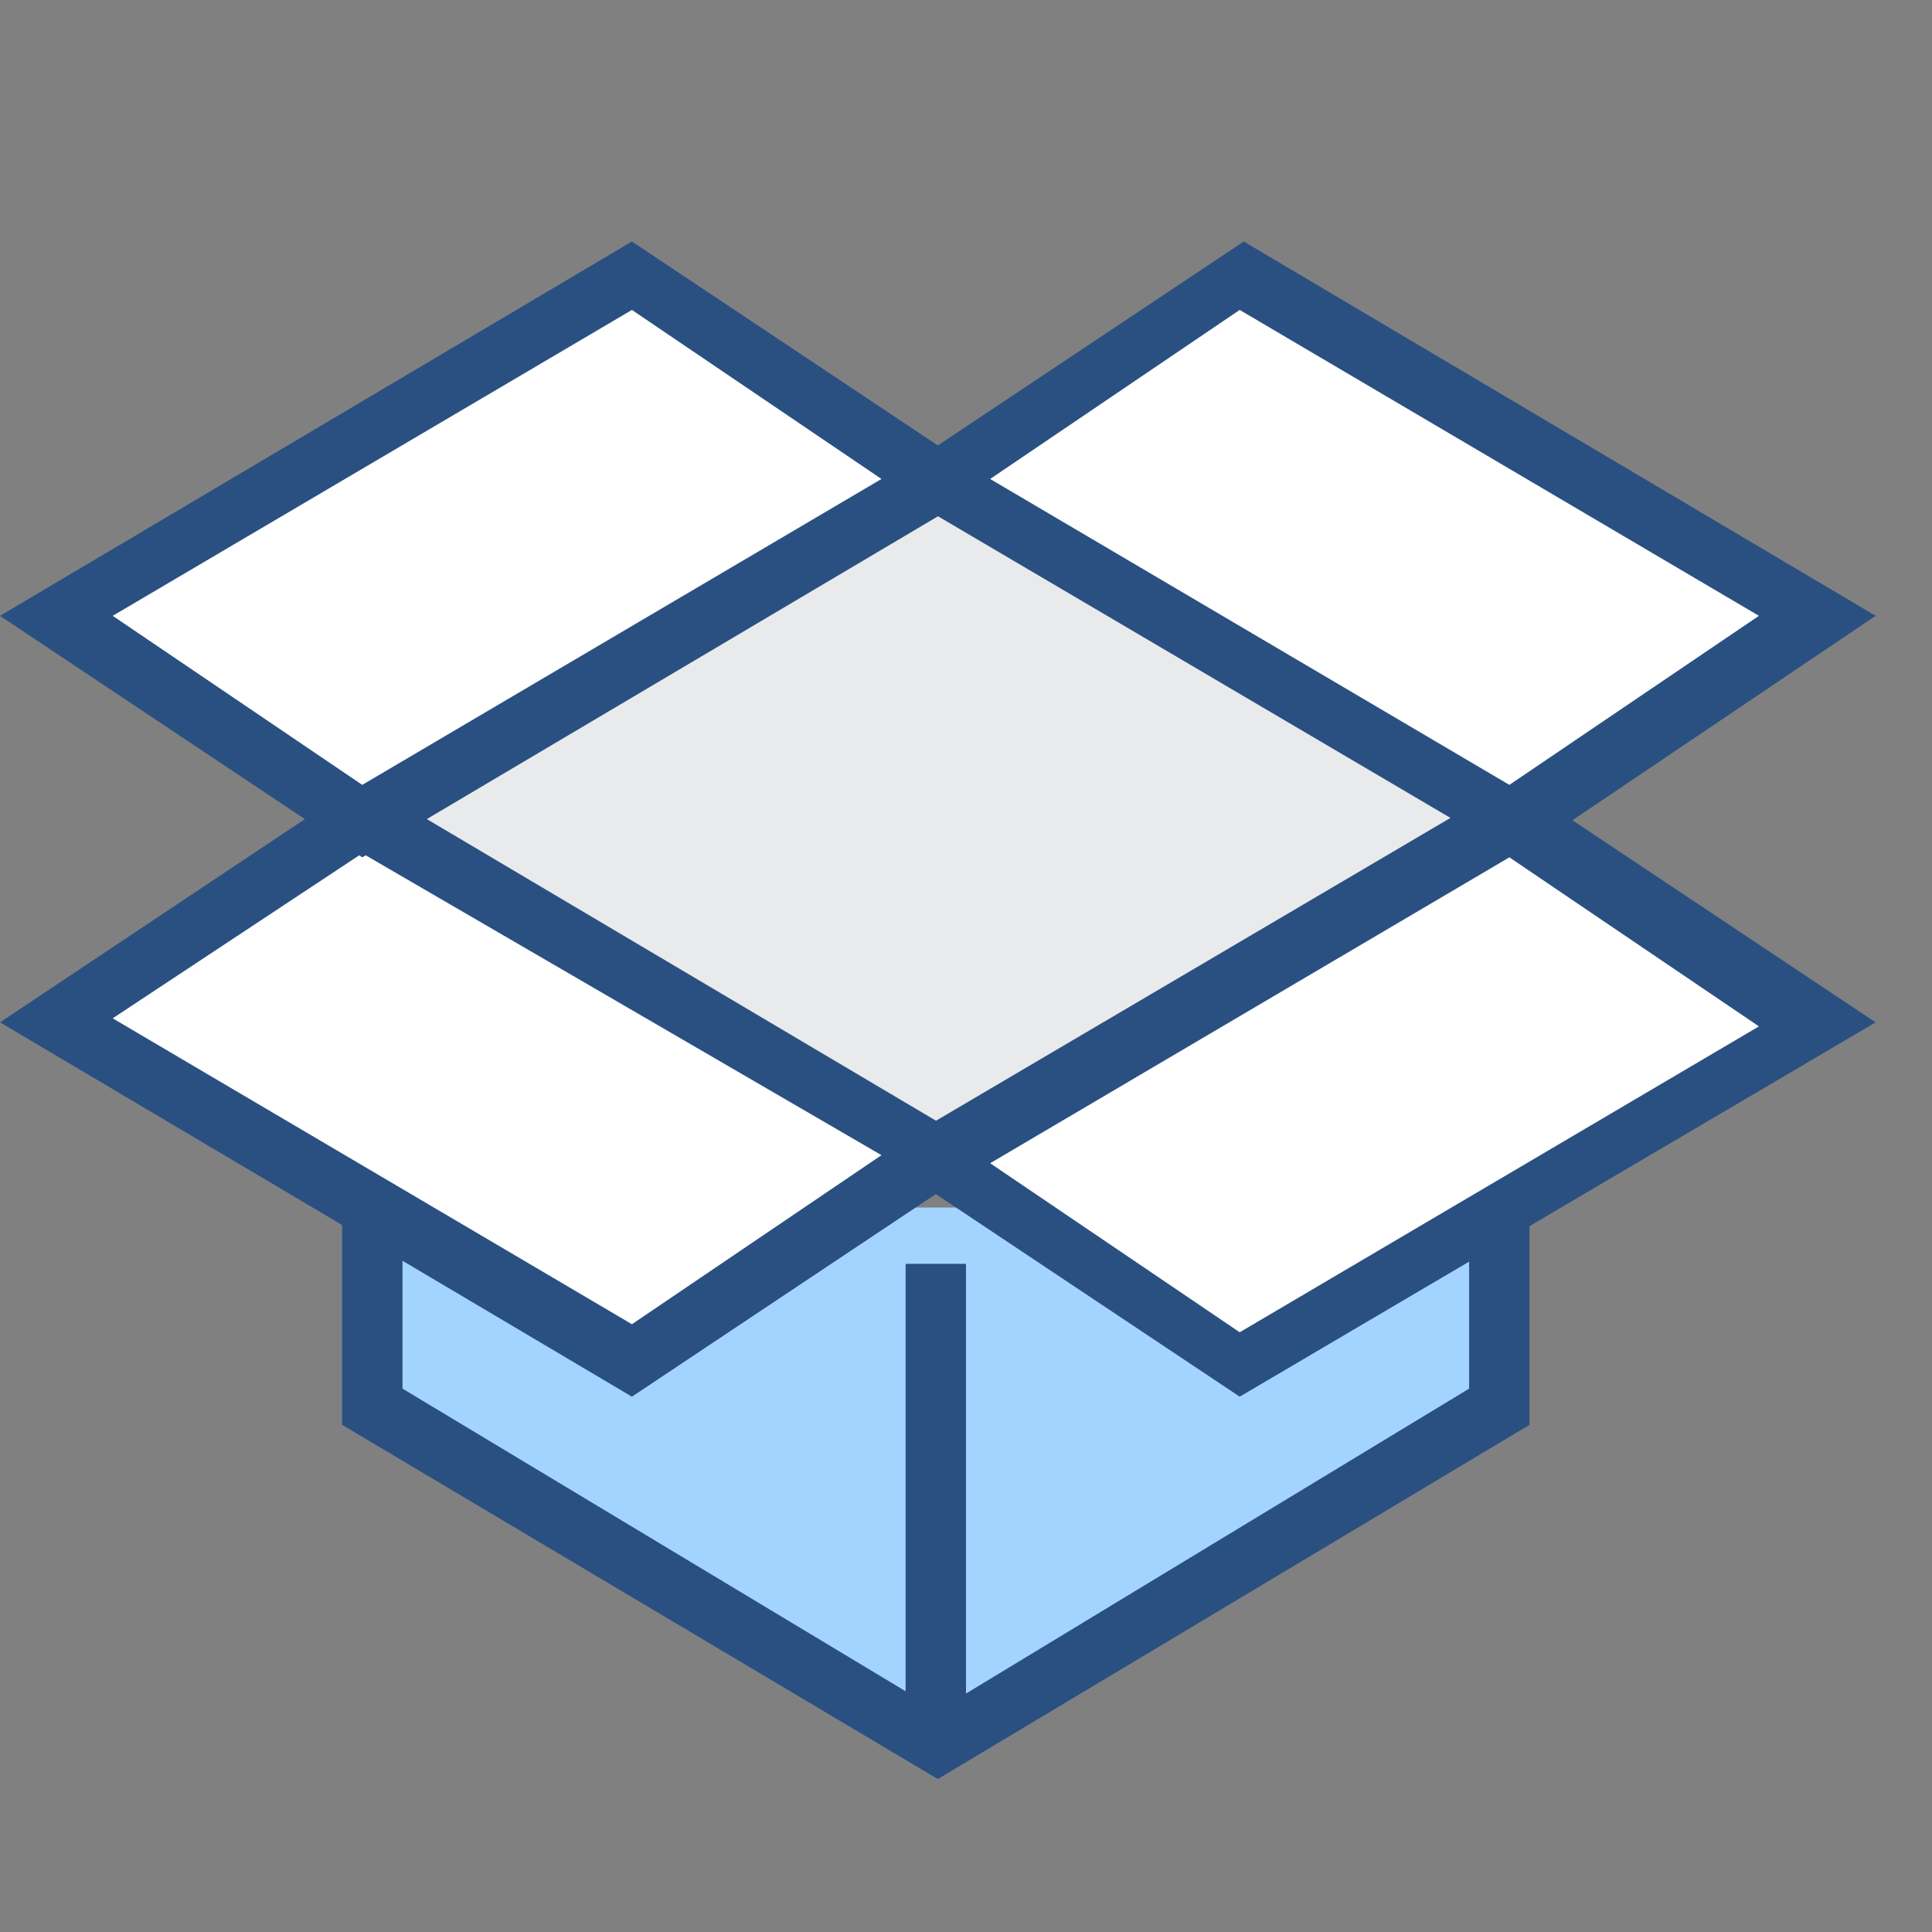
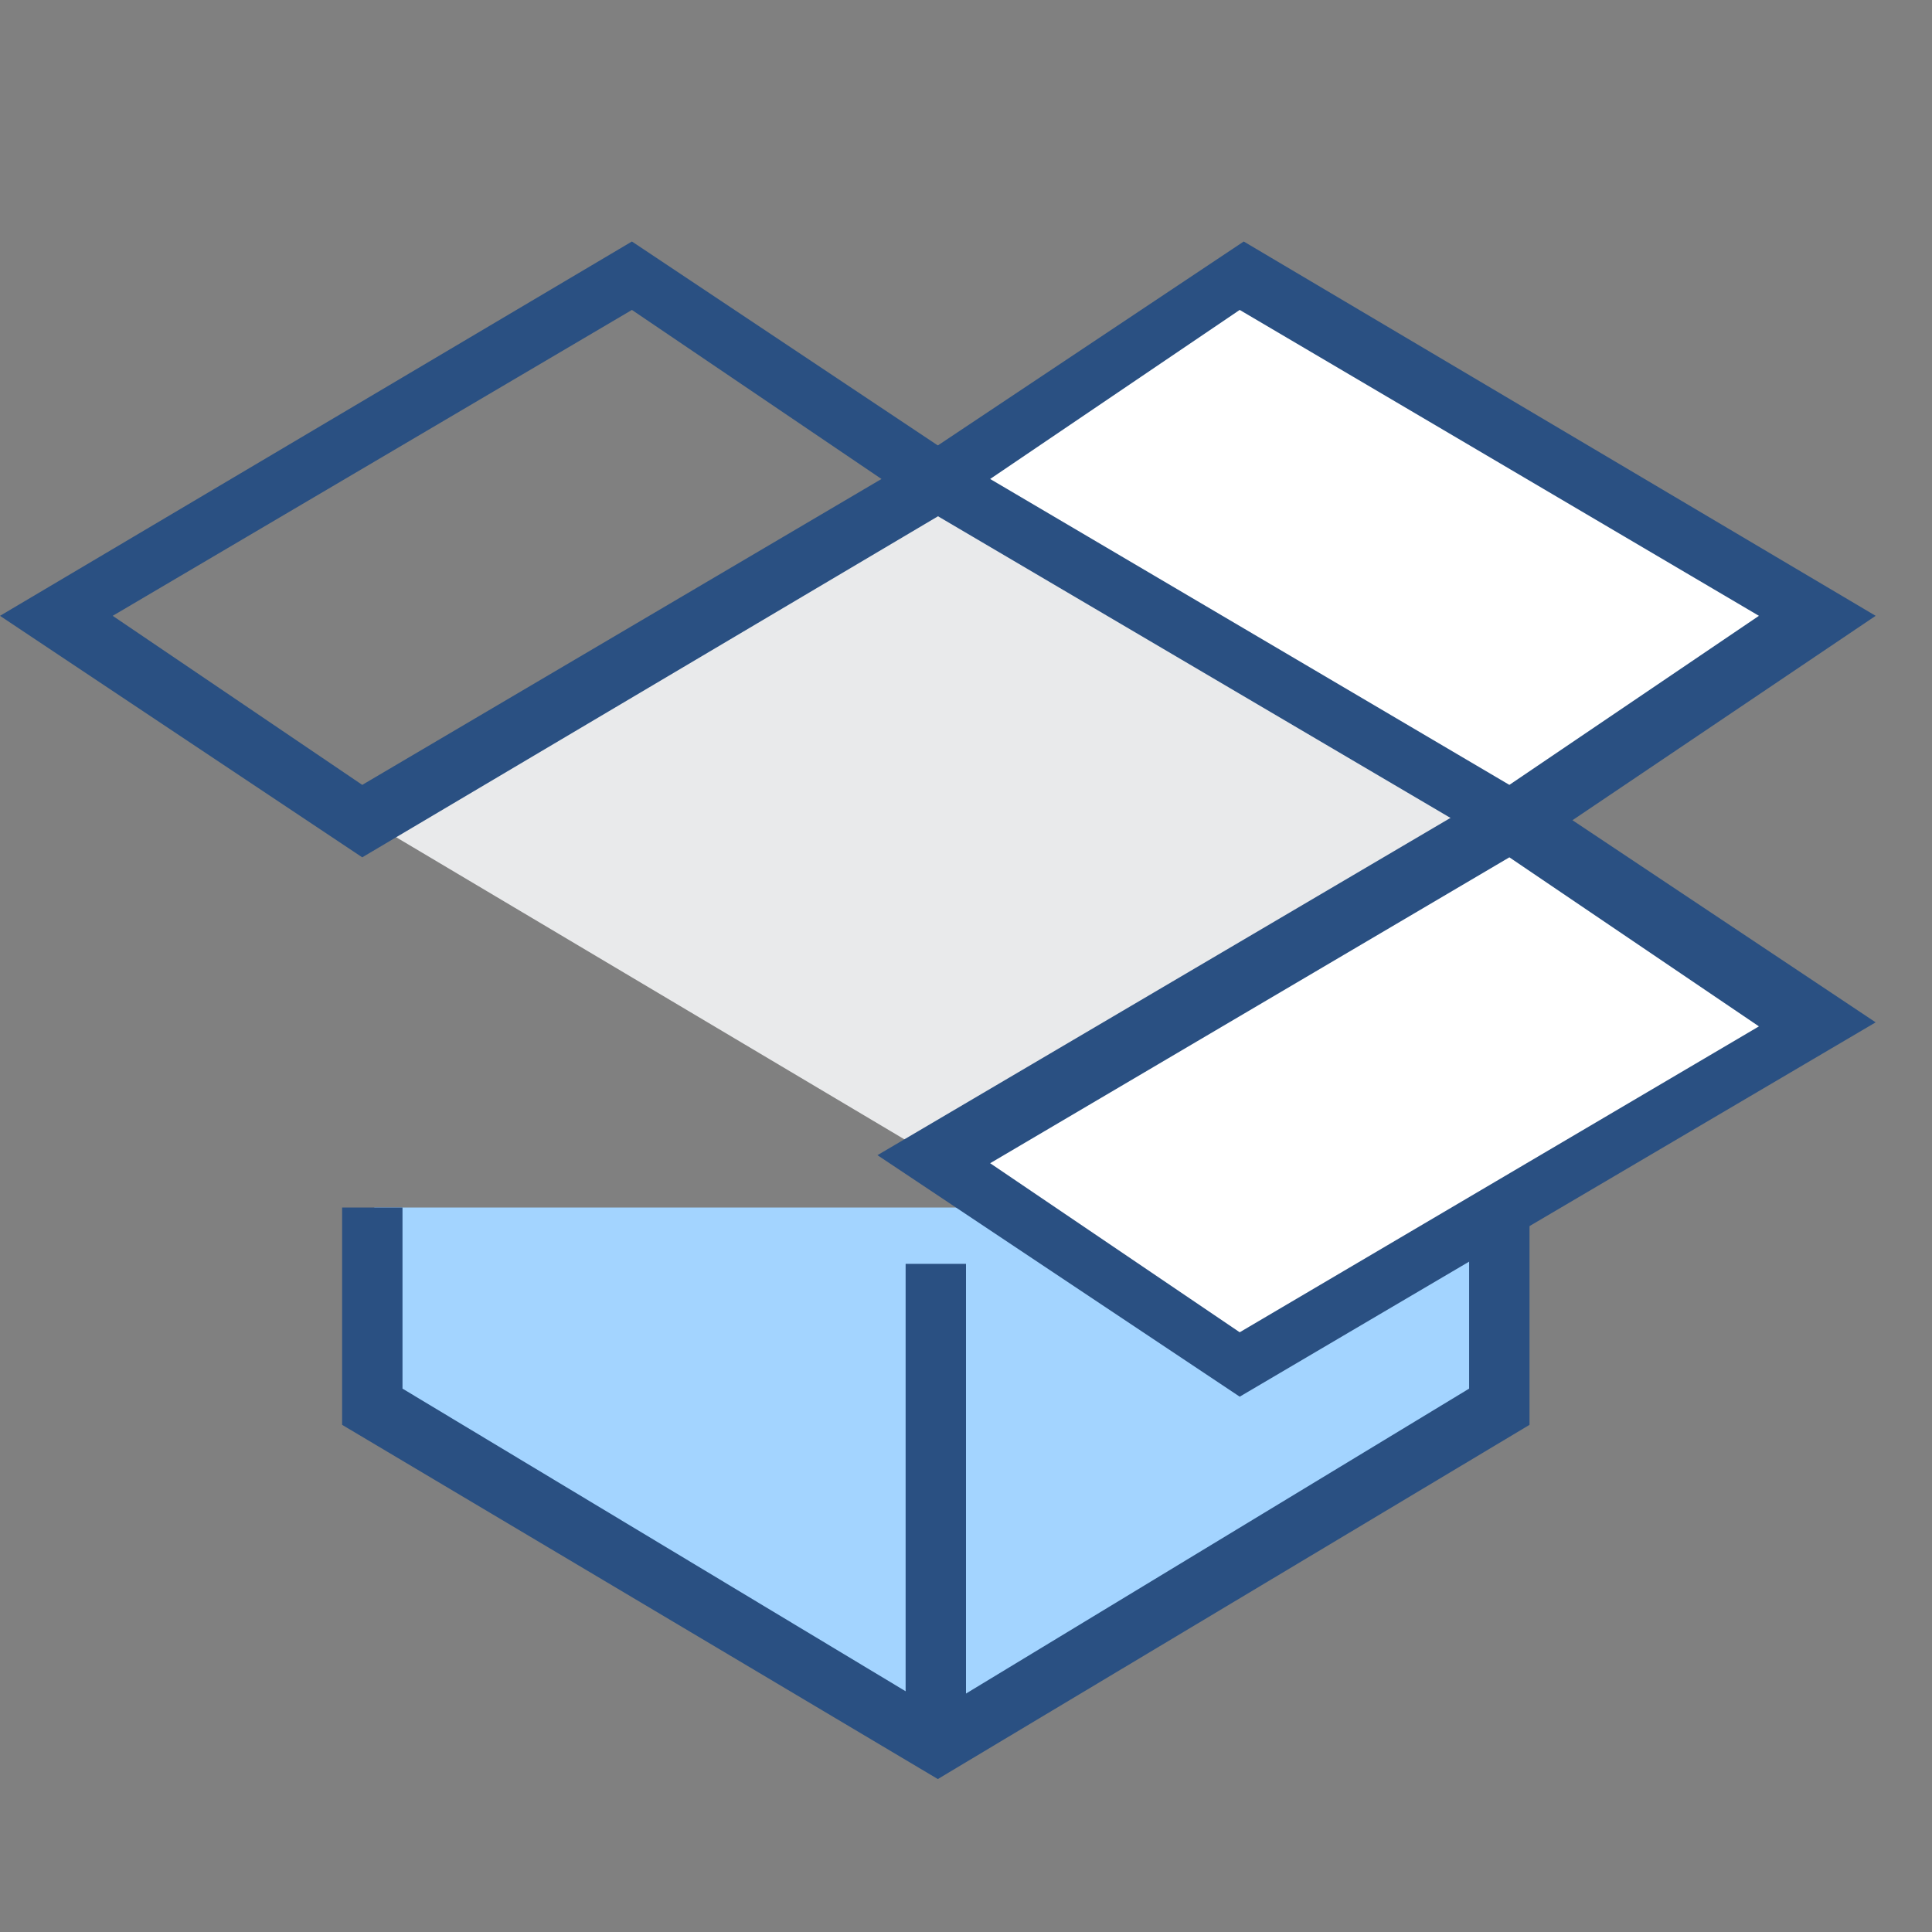
<svg xmlns="http://www.w3.org/2000/svg" xmlns:ns1="http://www.inkscape.org/namespaces/inkscape" xmlns:ns2="http://sodipodi.sourceforge.net/DTD/sodipodi-0.dtd" version="1.1" id="svg2963" ns1:output_extension="org.inkscape.output.svg.inkscape" ns1:version="0.46" ns2:docbase="/home/jimmac/src/cvs/tango-icon-theme/scalable/mimetypes" ns2:docname="package-x-generic.svg" ns2:version="0.32" x="0px" y="0px" viewBox="0 0 48 48" style="enable-background:new 0 0 48 48;" xml:space="preserve">
  <rect x="0" y="0" width="48" height="48" fill="#808080" stroke="none" />
  <style type="text/css">
	.st0{fill:#E9EAEB;}
	.st1{fill:#A3D4FF;}
	.st2{fill:#2A5082;}
	.st3{fill:#FFFFFF;}
</style>
  <defs>
    <ns1:perspective id="perspective77" ns1:persp3d-origin="24 : 16 : 1" ns1:vp_x="0 : 24 : 1" ns1:vp_y="0 : 1000 : 0" ns1:vp_z="48 : 24 : 1" ns2:type="inkscape:persp3d">
		</ns1:perspective>
  </defs>
  <ns2:namedview bordercolor="#666666" borderopacity="0.165" fill="#e9b96e" id="base" ns1:current-layer="layer1" ns1:cx="74.637005" ns1:cy="39.004018" ns1:document-units="px" ns1:grid-bbox="true" ns1:pageopacity="0.0" ns1:pageshadow="2" ns1:showpageshadow="false" ns1:window-height="706" ns1:window-width="872" ns1:window-x="392" ns1:window-y="142" ns1:zoom="1" pagecolor="#ffffff" showgrid="false" stroke="#c17d11">
	</ns2:namedview>
  <defs>
    <ns1:perspective id="perspective77" ns1:persp3d-origin="24 : 16 : 1" ns1:vp_x="0 : 24 : 1" ns1:vp_y="0 : 1000 : 0" ns1:vp_z="48 : 24 : 1" ns2:type="inkscape:persp3d">
		</ns1:perspective>
  </defs>
  <ns2:namedview bordercolor="#666666" borderopacity="0.165" fill="#e9b96e" id="base" ns1:current-layer="layer1" ns1:cx="74.637005" ns1:cy="39.004018" ns1:document-units="px" ns1:grid-bbox="true" ns1:pageopacity="0.0" ns1:pageshadow="2" ns1:showpageshadow="false" ns1:window-height="706" ns1:window-width="872" ns1:window-x="392" ns1:window-y="142" ns1:zoom="1" pagecolor="#ffffff" showgrid="false" stroke="#c17d11">
	</ns2:namedview>
  <g>
    <g>
      <polygon class="st0" points="23.3,12 9,20.3 23.3,28.8 37.6,20.3   " />
    </g>
    <g>
      <polygon class="st1" points="9.3,30 9.3,34.9 23.3,43.4 37.2,34.9 37.2,30   " />
    </g>
    <g>
      <polygon class="st2" points="23.3,44.2 8.5,35.4 8.5,30 10,30 10,34.5 23.3,42.5 36.5,34.5 36.5,30 38,30 38,35.4   " />
    </g>
    <g>
      <polygon class="st3" points="45.1,25.4 30.8,33.9 23.3,28.8 37.6,20.3   " />
      <path class="st2" d="M30.8,34.7l-9-6l15.8-9.3l9,6L30.8,34.7z M24.6,28.9l6.2,4.2l12.9-7.6l-6.2-4.2L24.6,28.9z" />
    </g>
    <g>
-       <polygon class="st3" points="1.4,25.4 15.7,33.9 23.3,28.8 9,20.3   " />
-       <path class="st2" d="M15.7,34.7L0,25.4l9-6l15.7,9.3L15.7,34.7z M2.8,25.3l12.9,7.6l6.2-4.2L9,21.2L2.8,25.3z" />
-     </g>
+       </g>
    <g>
      <polygon class="st3" points="45.1,15.3 30.8,6.9 23.3,12 37.6,20.3   " />
      <path class="st2" d="M37.7,21.3L21.9,12l9-6l15.7,9.3L37.7,21.3z M24.6,11.9l12.9,7.6l6.2-4.2L30.8,7.7L24.6,11.9z" />
    </g>
    <g>
-       <polygon class="st3" points="1.4,15.3 15.7,6.9 23.3,12 9,20.3   " />
      <path class="st2" d="M9,21.3l-9-6L15.7,6l9,6L9,21.3z M2.8,15.3L9,19.5l12.9-7.6l-6.2-4.2L2.8,15.3z" />
    </g>
    <g>
      <rect x="22.5" y="31.4" class="st2" width="1.5" height="11.7" />
    </g>
  </g>
</svg>